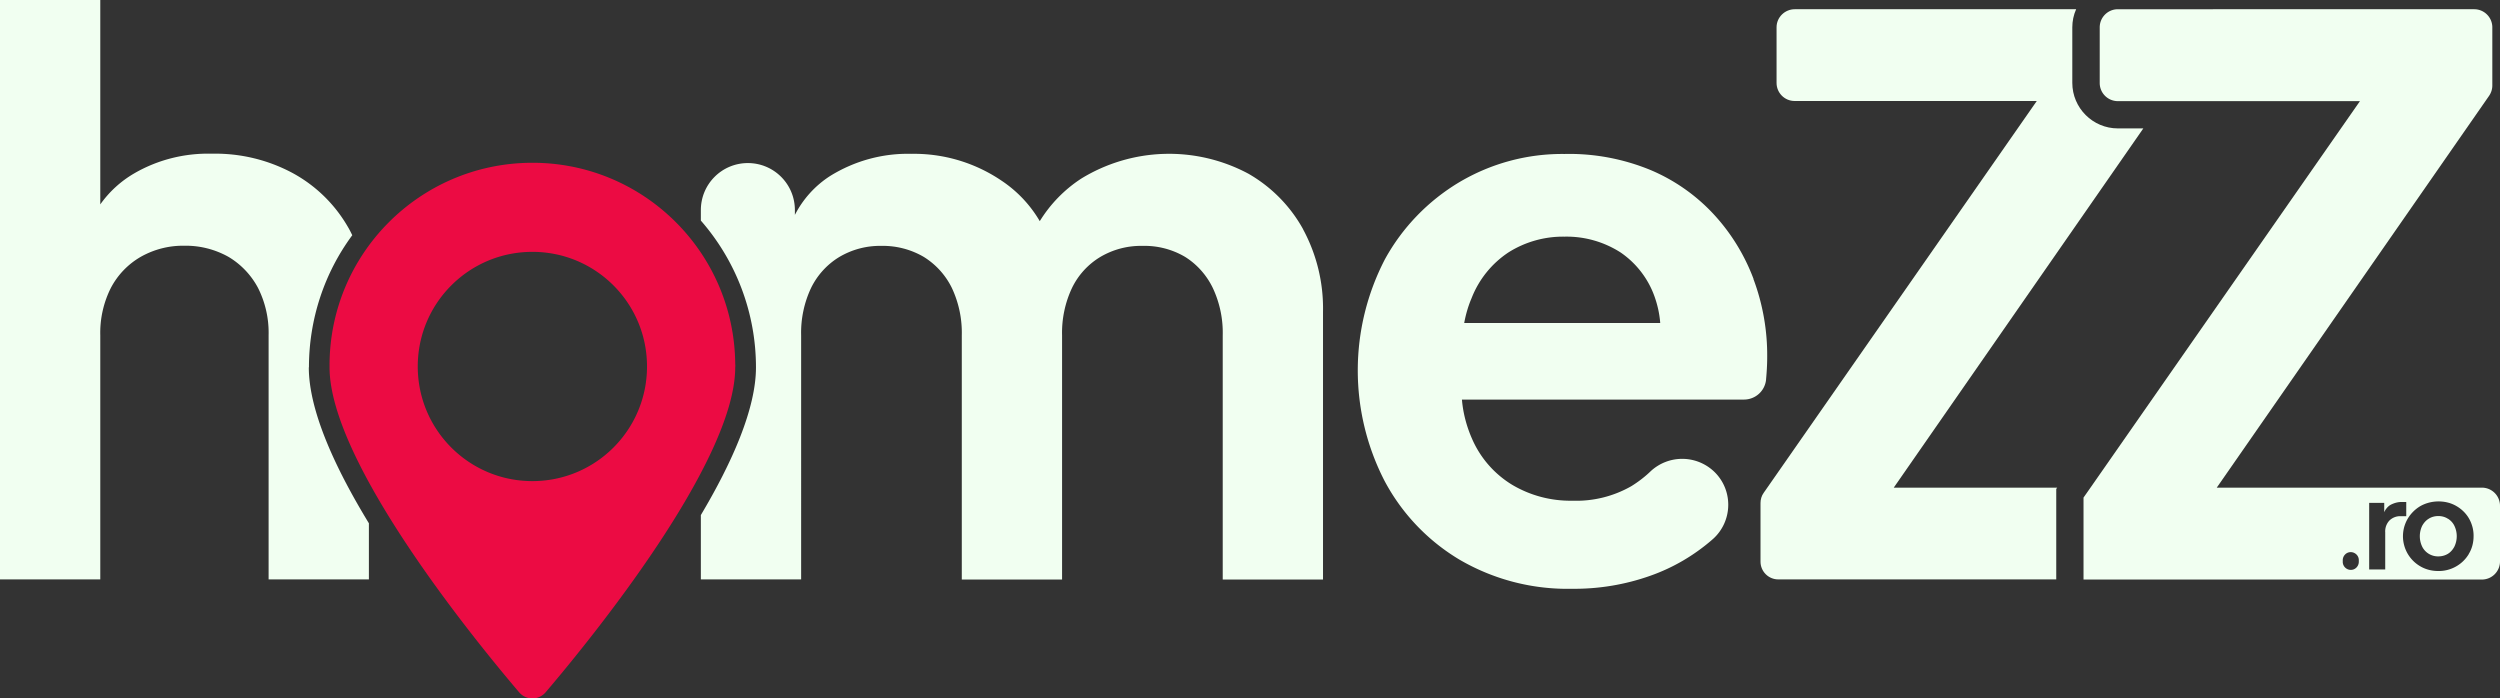
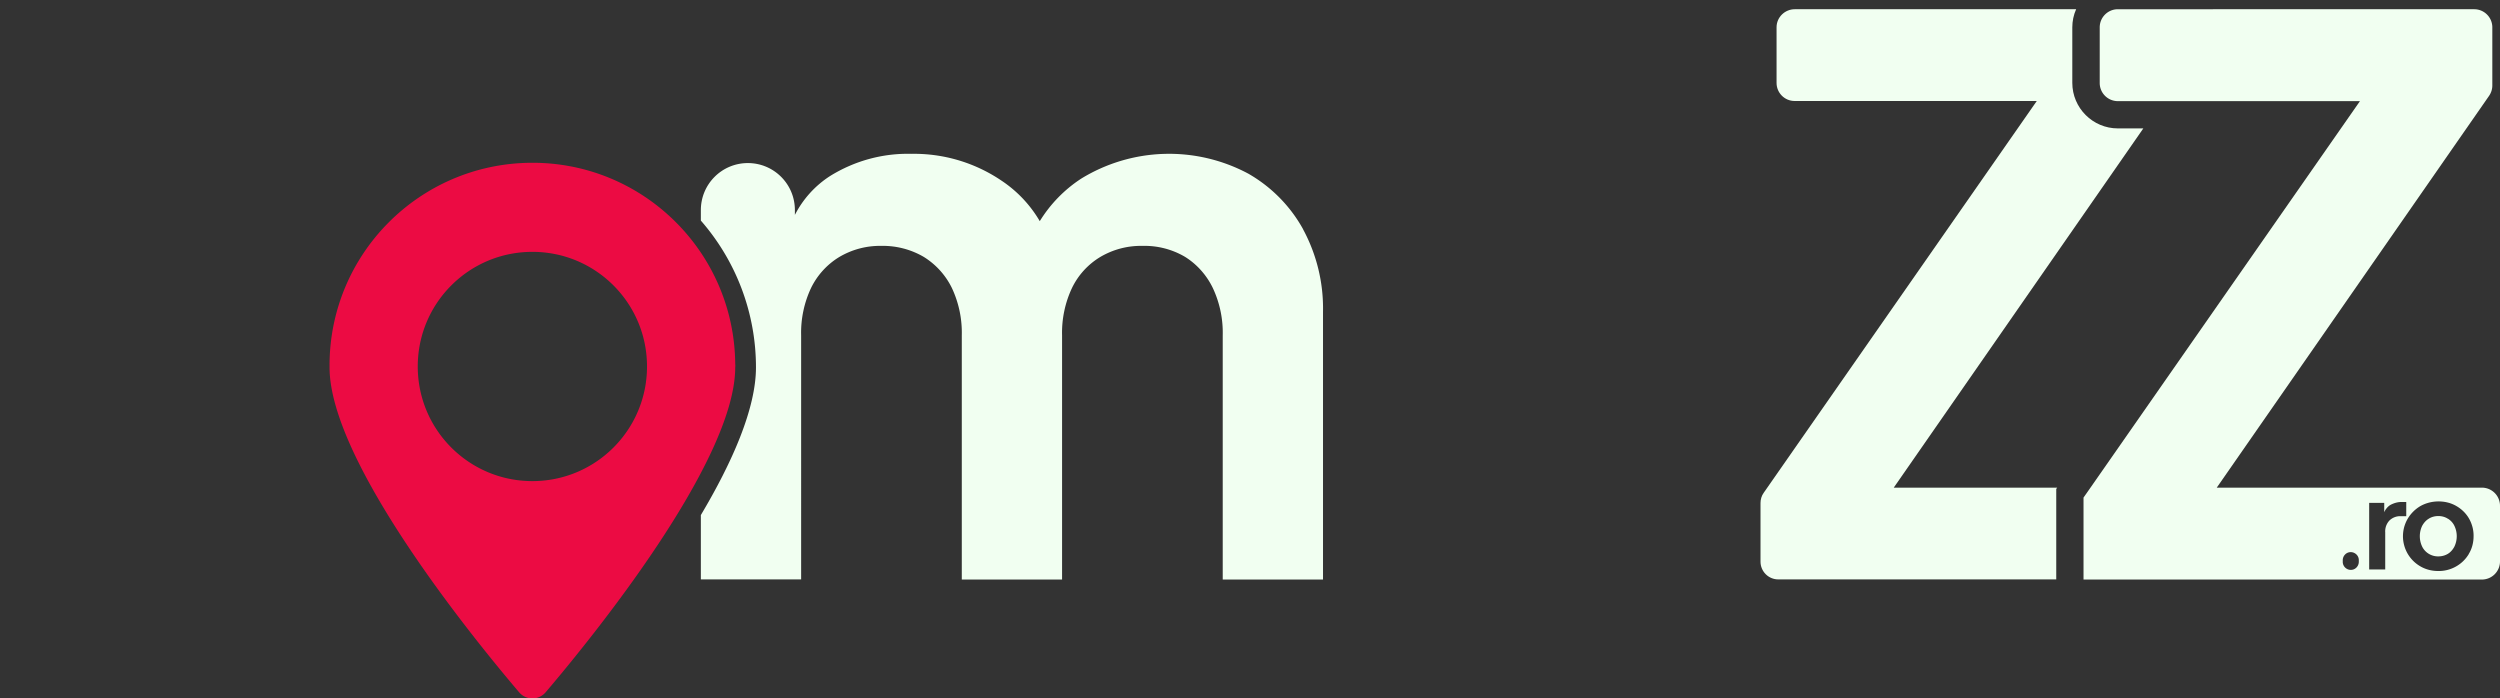
<svg xmlns="http://www.w3.org/2000/svg" id="Layer_2" viewBox="0 0 176 49.17">
  <rect x="0" y="0" width="176" height="49.17" fill="#333333" stroke="none" />
  <defs>
    <style>.cls-1{fill:#f1fff1;stroke-width:0}</style>
  </defs>
  <g id="logo-color">
-     <path id="Path_5996" d="M21.75 25.86c0-3.35 1.06-6.61 3.05-9.3-.07-.14-.14-.29-.22-.43a10 10 0 0 0-3.91-3.91c-1.76-.96-3.74-1.44-5.74-1.4-1.92-.05-3.81.42-5.47 1.38-.95.55-1.77 1.3-2.4 2.19V0H0v40.79h7.06V23.6c-.03-1.16.23-2.31.75-3.34a5.44 5.44 0 0 1 2.1-2.18c.94-.53 2-.8 3.07-.78 1.08-.02 2.15.25 3.1.78.88.52 1.6 1.28 2.08 2.18.52 1.03.78 2.18.75 3.34v17.19h7.06v-3.95c-2.4-3.94-4.23-7.94-4.23-10.98Z" class="cls-1" />
    <path id="Path_5997" d="M91.74 16.14c-.9-1.63-2.23-2.98-3.85-3.91a11.83 11.83 0 0 0-11.78.35 9.55 9.55 0 0 0-2.91 2.99 8.7 8.7 0 0 0-2.69-2.85 10.97 10.97 0 0 0-6.36-1.89c-2.02-.05-4 .5-5.71 1.56a7.1 7.1 0 0 0-2.48 2.74v-.34c0-1.83-1.48-3.31-3.31-3.31s-3.31 1.48-3.31 3.31v.74c2.5 2.86 3.88 6.53 3.88 10.33 0 2.89-1.65 6.65-3.88 10.4v4.53h7.06V23.61c-.03-1.15.21-2.3.7-3.34.44-.9 1.13-1.66 1.99-2.18.9-.53 1.92-.8 2.96-.78a5.7 5.7 0 0 1 2.99.78c.85.53 1.53 1.28 1.97 2.18.49 1.04.73 2.19.7 3.34V40.8h7.06V23.61c-.03-1.15.21-2.3.7-3.34.44-.91 1.13-1.66 1.99-2.18.9-.53 1.92-.8 2.96-.78 1.06-.03 2.11.24 3.02.78.84.53 1.51 1.29 1.94 2.18.49 1.04.73 2.19.7 3.34V40.8h7.06V21.94c.04-2.02-.44-4.01-1.4-5.79Z" class="cls-1" />
-     <path id="Path_5998" d="M123.45 19.64c-.63-1.68-1.58-3.23-2.8-4.55a12.9 12.9 0 0 0-4.45-3.12c-1.92-.79-3.99-1.18-6.06-1.13-2.61-.03-5.17.66-7.41 1.99-2.19 1.31-4 3.18-5.23 5.42a16.98 16.98 0 0 0-.03 15.6 14.23 14.23 0 0 0 5.28 5.55c2.4 1.4 5.14 2.11 7.92 2.05 1.88.02 3.75-.29 5.52-.92 1.59-.56 3.06-1.42 4.34-2.53.03-.02.05-.05.08-.07 1.32-1.2 1.42-3.25.22-4.57a3.26 3.26 0 0 0-4.67-.14c-.4.38-.85.72-1.32 1.01a7.8 7.8 0 0 1-4.12 1.02c-1.51.03-2.99-.36-4.28-1.13a7.1 7.1 0 0 1-2.8-3.21c-.39-.88-.64-1.82-.72-2.78h19.85c.8 0 1.47-.59 1.56-1.39v-.02c.05-.54.08-1.06.08-1.56.02-1.88-.31-3.76-.97-5.52Zm-17.24-1.88a7.2 7.2 0 0 1 3.93-1.1c1.4-.03 2.78.36 3.96 1.12 1.09.75 1.92 1.82 2.37 3.07.22.61.36 1.24.41 1.89h-13.8c.11-.6.28-1.19.52-1.75a6.84 6.84 0 0 1 2.61-3.23" class="cls-1" />
    <path id="Path_5999" d="M150.89 9.04h-1.79c-1.77 0-3.21-1.44-3.21-3.21v-3.9c0-.44.09-.88.27-1.28h-19.81c-.7 0-1.28.57-1.28 1.27v3.92c0 .7.57 1.27 1.27 1.27h17.05L124.16 34.7c-.15.21-.22.46-.22.72v4.12c0 .69.56 1.25 1.25 1.25h19.57v-6.37l.07-.09h-11.51z" class="cls-1" />
    <path id="Path_6000" d="M174.72 34.33h-18.66l19.17-27.58c.15-.22.23-.47.23-.73V1.93c0-.71-.57-1.28-1.28-1.28H149.1c-.71 0-1.28.57-1.28 1.28v3.91c0 .71.57 1.28 1.28 1.28h17.04l-18.97 27.21-.49.7v5.77h28.04c.71 0 1.28-.57 1.28-1.28v-3.91c0-.71-.57-1.28-1.28-1.28m-8.66 5.2c.01.31-.23.58-.54.59a.57.57 0 0 1-.59-.54v-.12c-.01-.31.23-.58.54-.59s.58.23.59.54zm2.15-2.88c-.21.23-.31.53-.29.83v2.61h-1.13V35.4h1.06v.66c.09-.21.24-.39.43-.51.26-.14.55-.22.84-.21h.28v1h-.4c-.29-.01-.57.1-.78.3Zm5.59 2.36c-.45.75-1.27 1.2-2.14 1.19-.44 0-.87-.1-1.25-.32a2.445 2.445 0 0 1-.92-3.34c.22-.38.54-.7.92-.92.38-.21.82-.32 1.26-.32s.87.1 1.25.32c.37.21.68.51.89.87.22.38.34.82.33 1.26 0 .44-.11.88-.34 1.25Zm-1.47-2.49c-.2-.13-.43-.19-.67-.19s-.48.06-.68.19c-.2.12-.35.3-.46.5-.22.46-.22 1 0 1.46.21.43.66.7 1.14.69.24 0 .47-.06.67-.18s.35-.3.46-.51c.22-.46.22-1 0-1.46-.1-.21-.26-.38-.45-.5Z" class="cls-1" />
    <path d="M37.36 11.46c-7.89.07-14.23 6.51-14.16 14.4 0 6.67 10.18 19.16 13.35 22.88a1.22 1.22 0 0 0 1.86 0c3.17-3.72 13.35-16.21 13.35-22.88.01-.08.01-.16 0-.23-.06-7.89-6.51-14.24-14.4-14.17m.12 22.41c-4.46 0-8.07-3.61-8.07-8.07s3.61-8.07 8.07-8.07 8.07 3.61 8.07 8.07-3.61 8.07-8.07 8.07" style="stroke-width:0;fill:#ec0b43" />
  </g>
</svg>